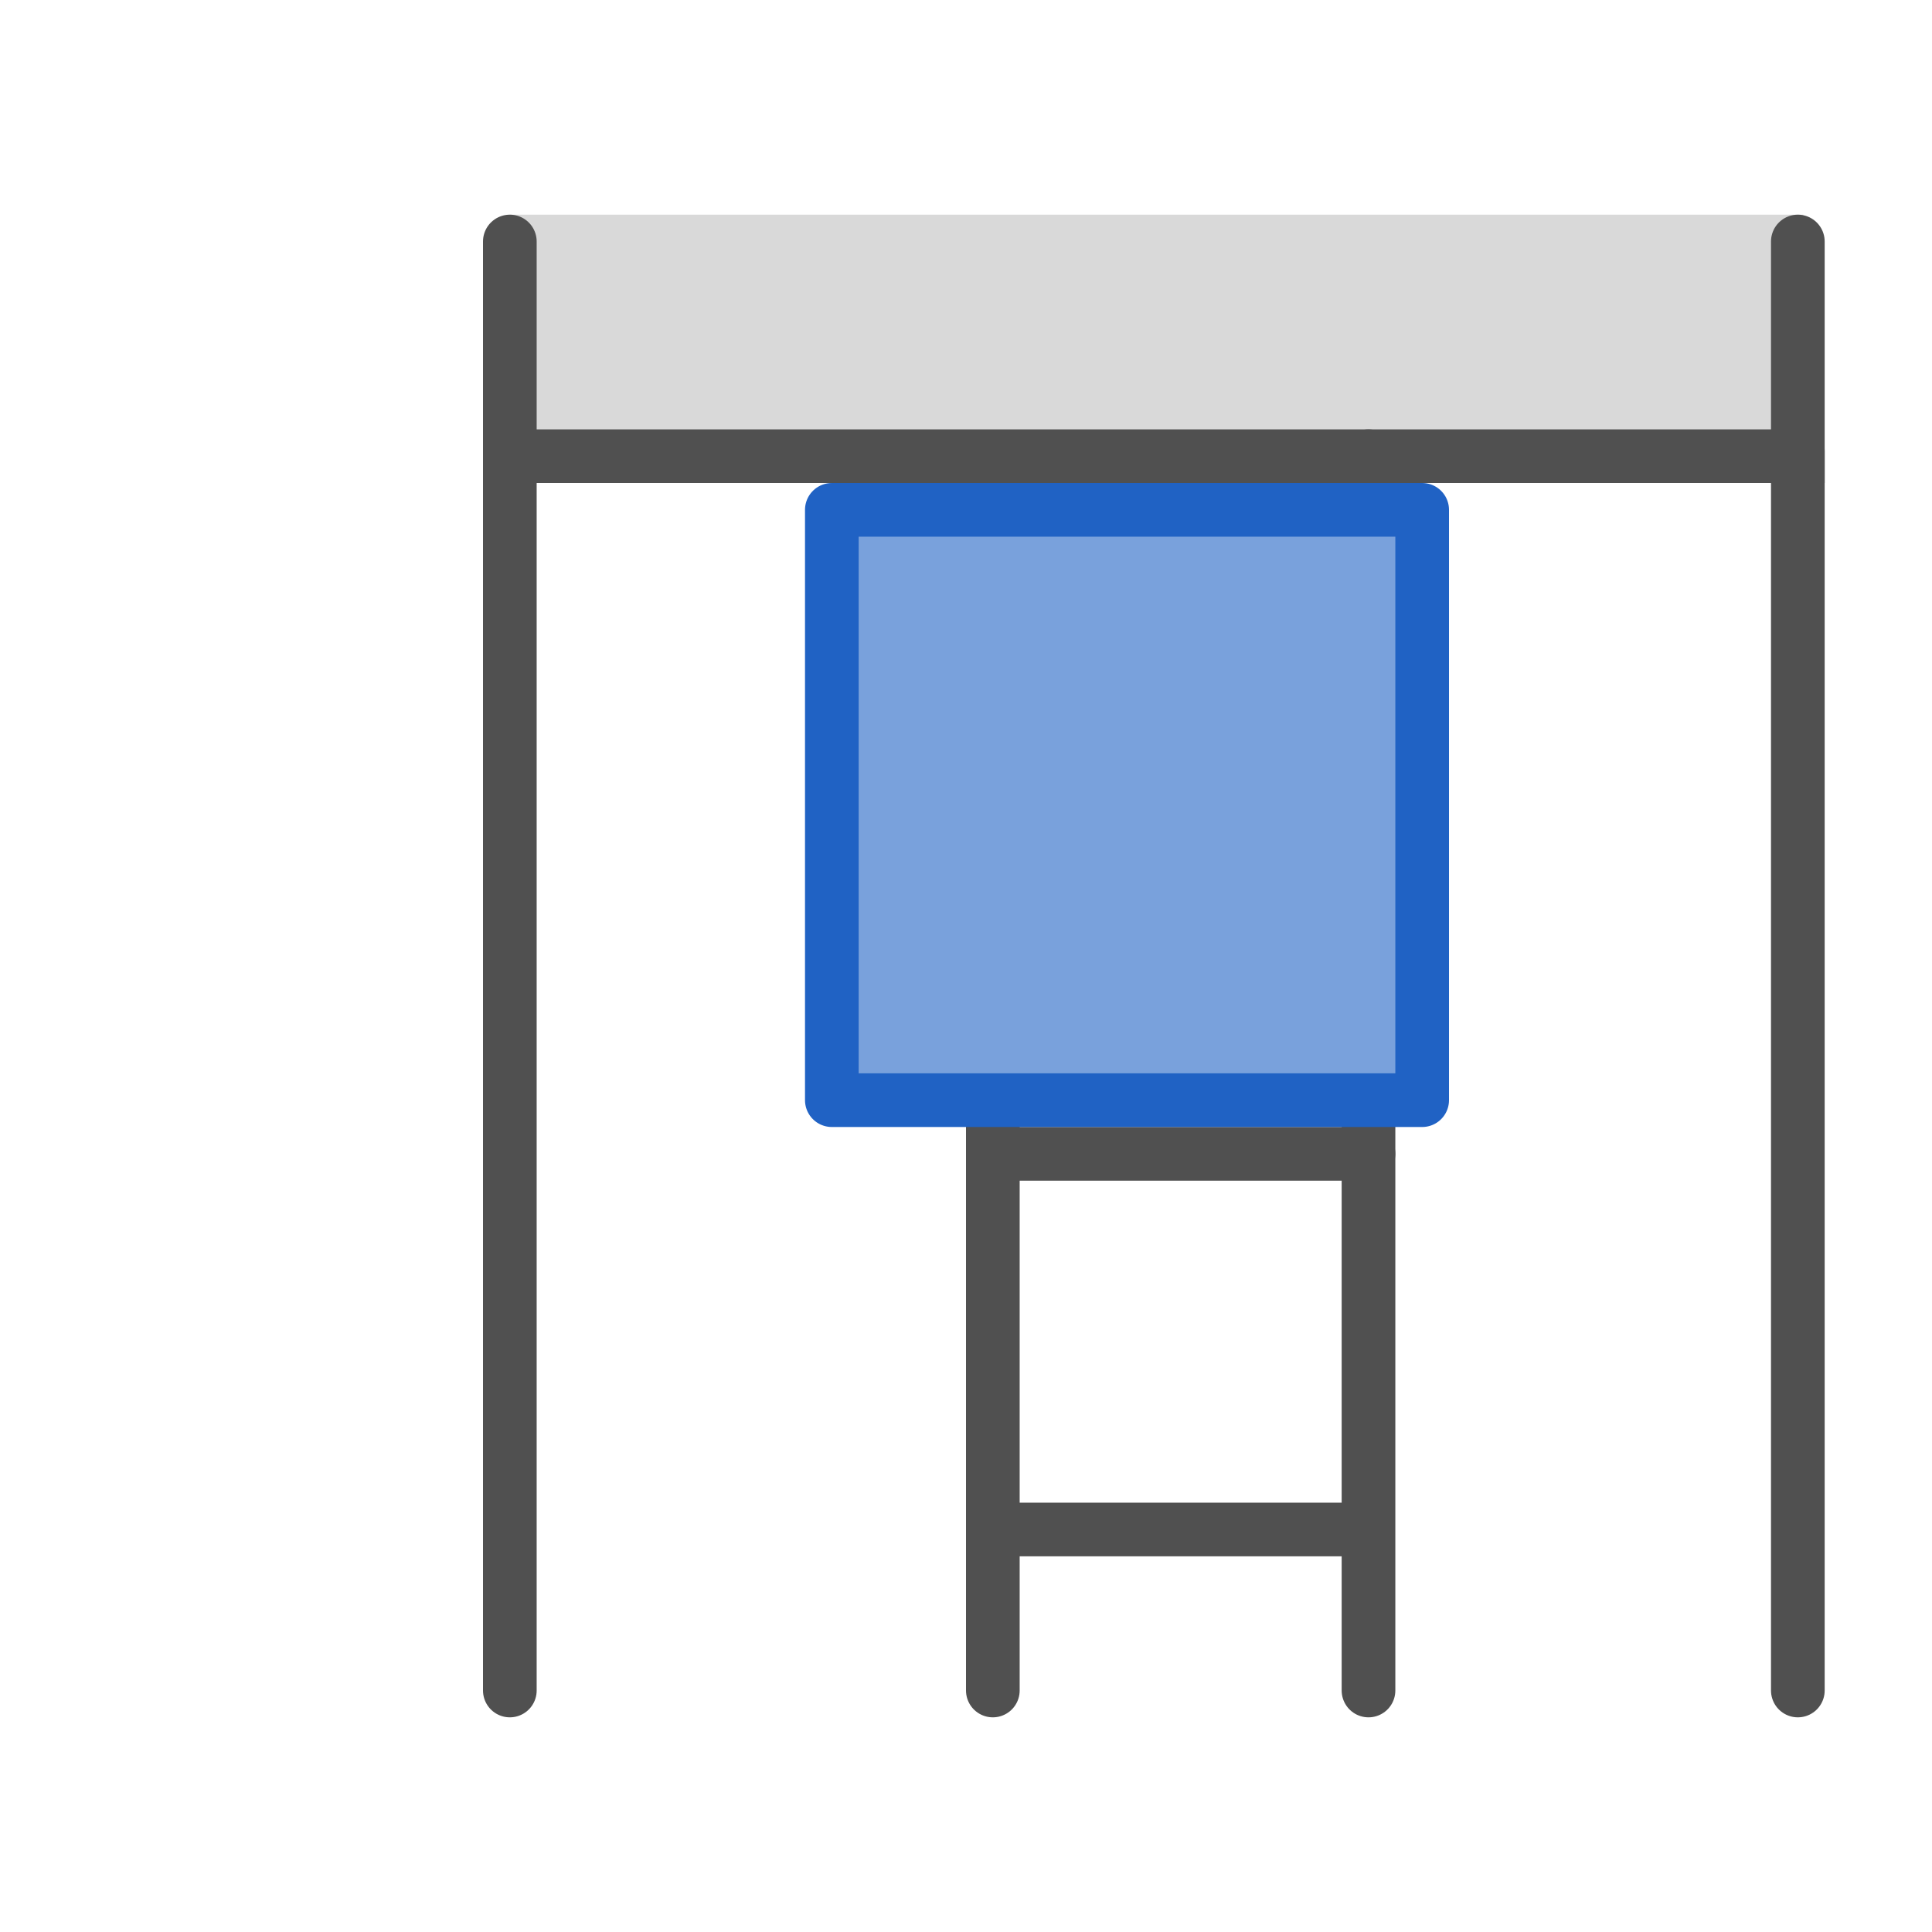
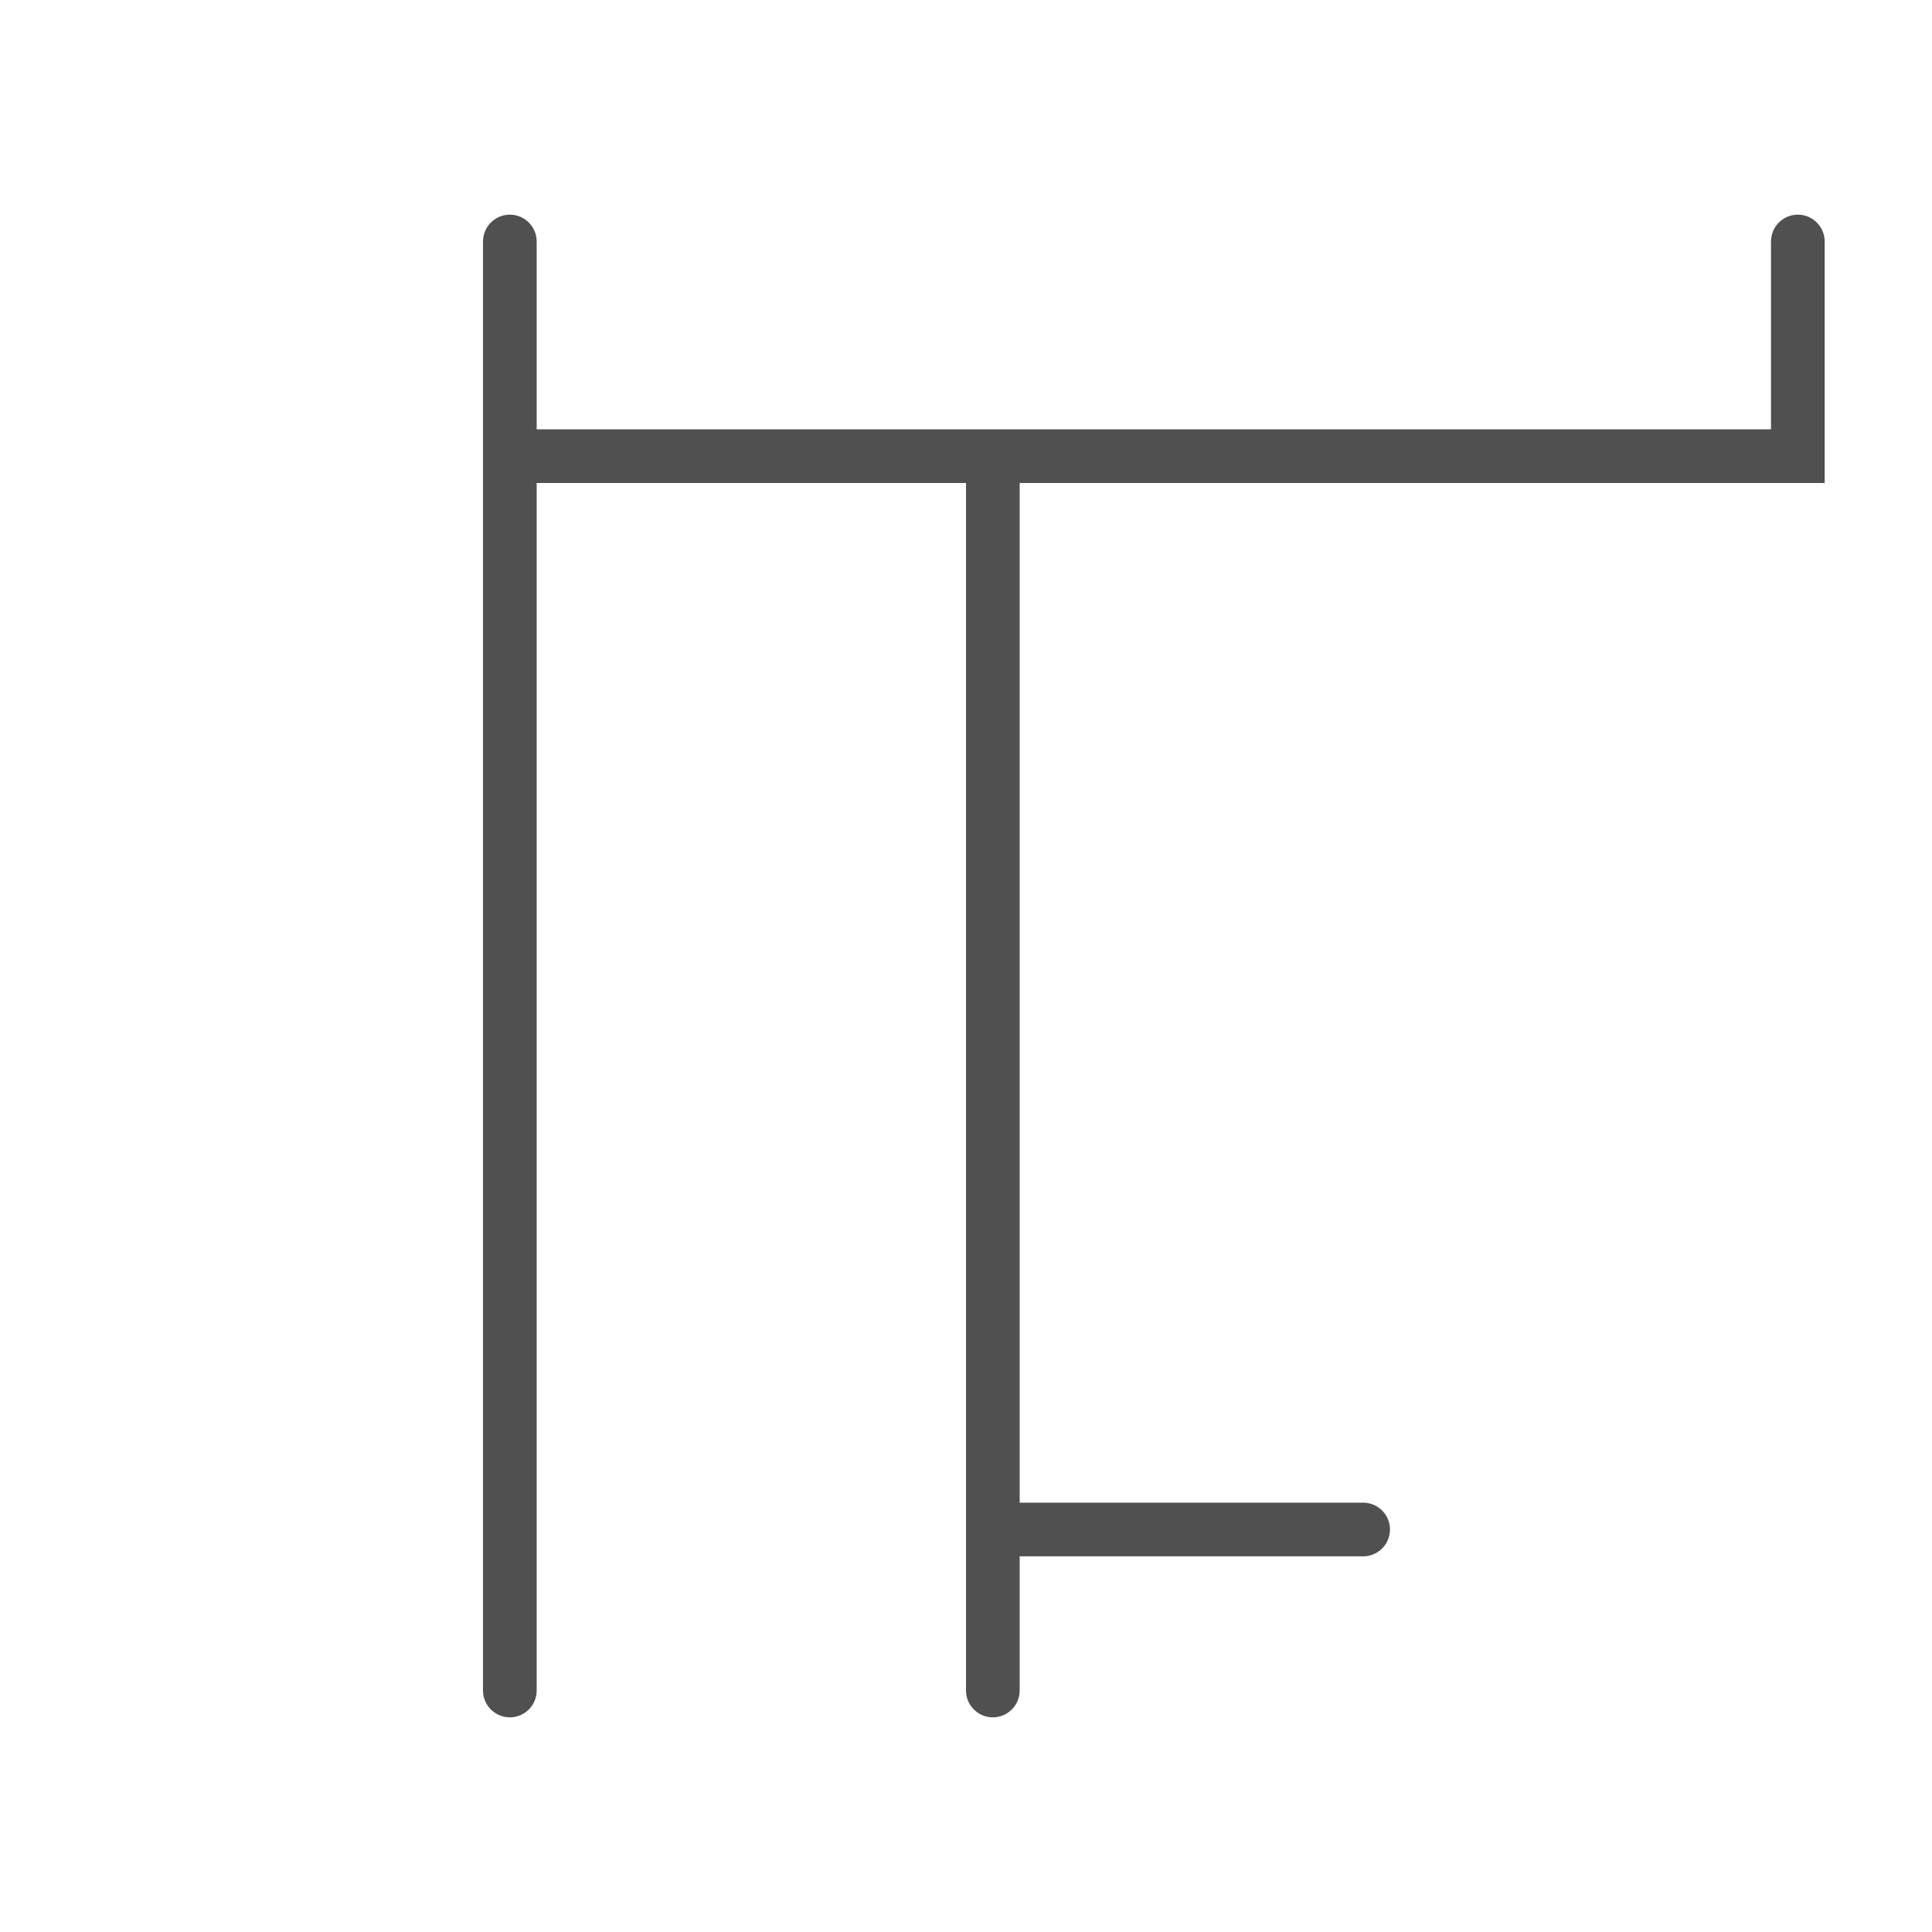
<svg xmlns="http://www.w3.org/2000/svg" version="1.1" id="icon" x="0px" y="0px" viewBox="0 0 36 36" style="enable-background:new 0 0 36 36;" xml:space="preserve">
  <style type="text/css">
	.st0{fill:#D9D9D9;}
	.st1{fill:none;stroke:#505050;stroke-linecap:round;stroke-miterlimit:10;}
	.st2{fill:#79A1DC;stroke:#2062C4;stroke-linecap:round;stroke-linejoin:round;}
</style>
-   <rect x="9.5" y="4" class="st0" width="24.1" height="4" />
  <polyline class="st1" points="9.5,4.5 9.5,8.5 33.5,8.5 33.5,4.5 " />
-   <line class="st1" x1="33.5" y1="8.4" x2="33.5" y2="31.5" />
-   <line class="st1" x1="25.5" y1="8.5" x2="25.5" y2="31.5" />
  <line class="st1" x1="18.5" y1="8.6" x2="18.5" y2="31.5" />
  <line class="st1" x1="9.5" y1="8.4" x2="9.5" y2="31.5" />
  <line class="st1" x1="18.5" y1="28.5" x2="25.4" y2="28.5" />
-   <line class="st1" x1="18.5" y1="21.5" x2="25.5" y2="21.5" />
-   <rect x="15.5" y="9.5" class="st2" width="11" height="11" />
</svg>